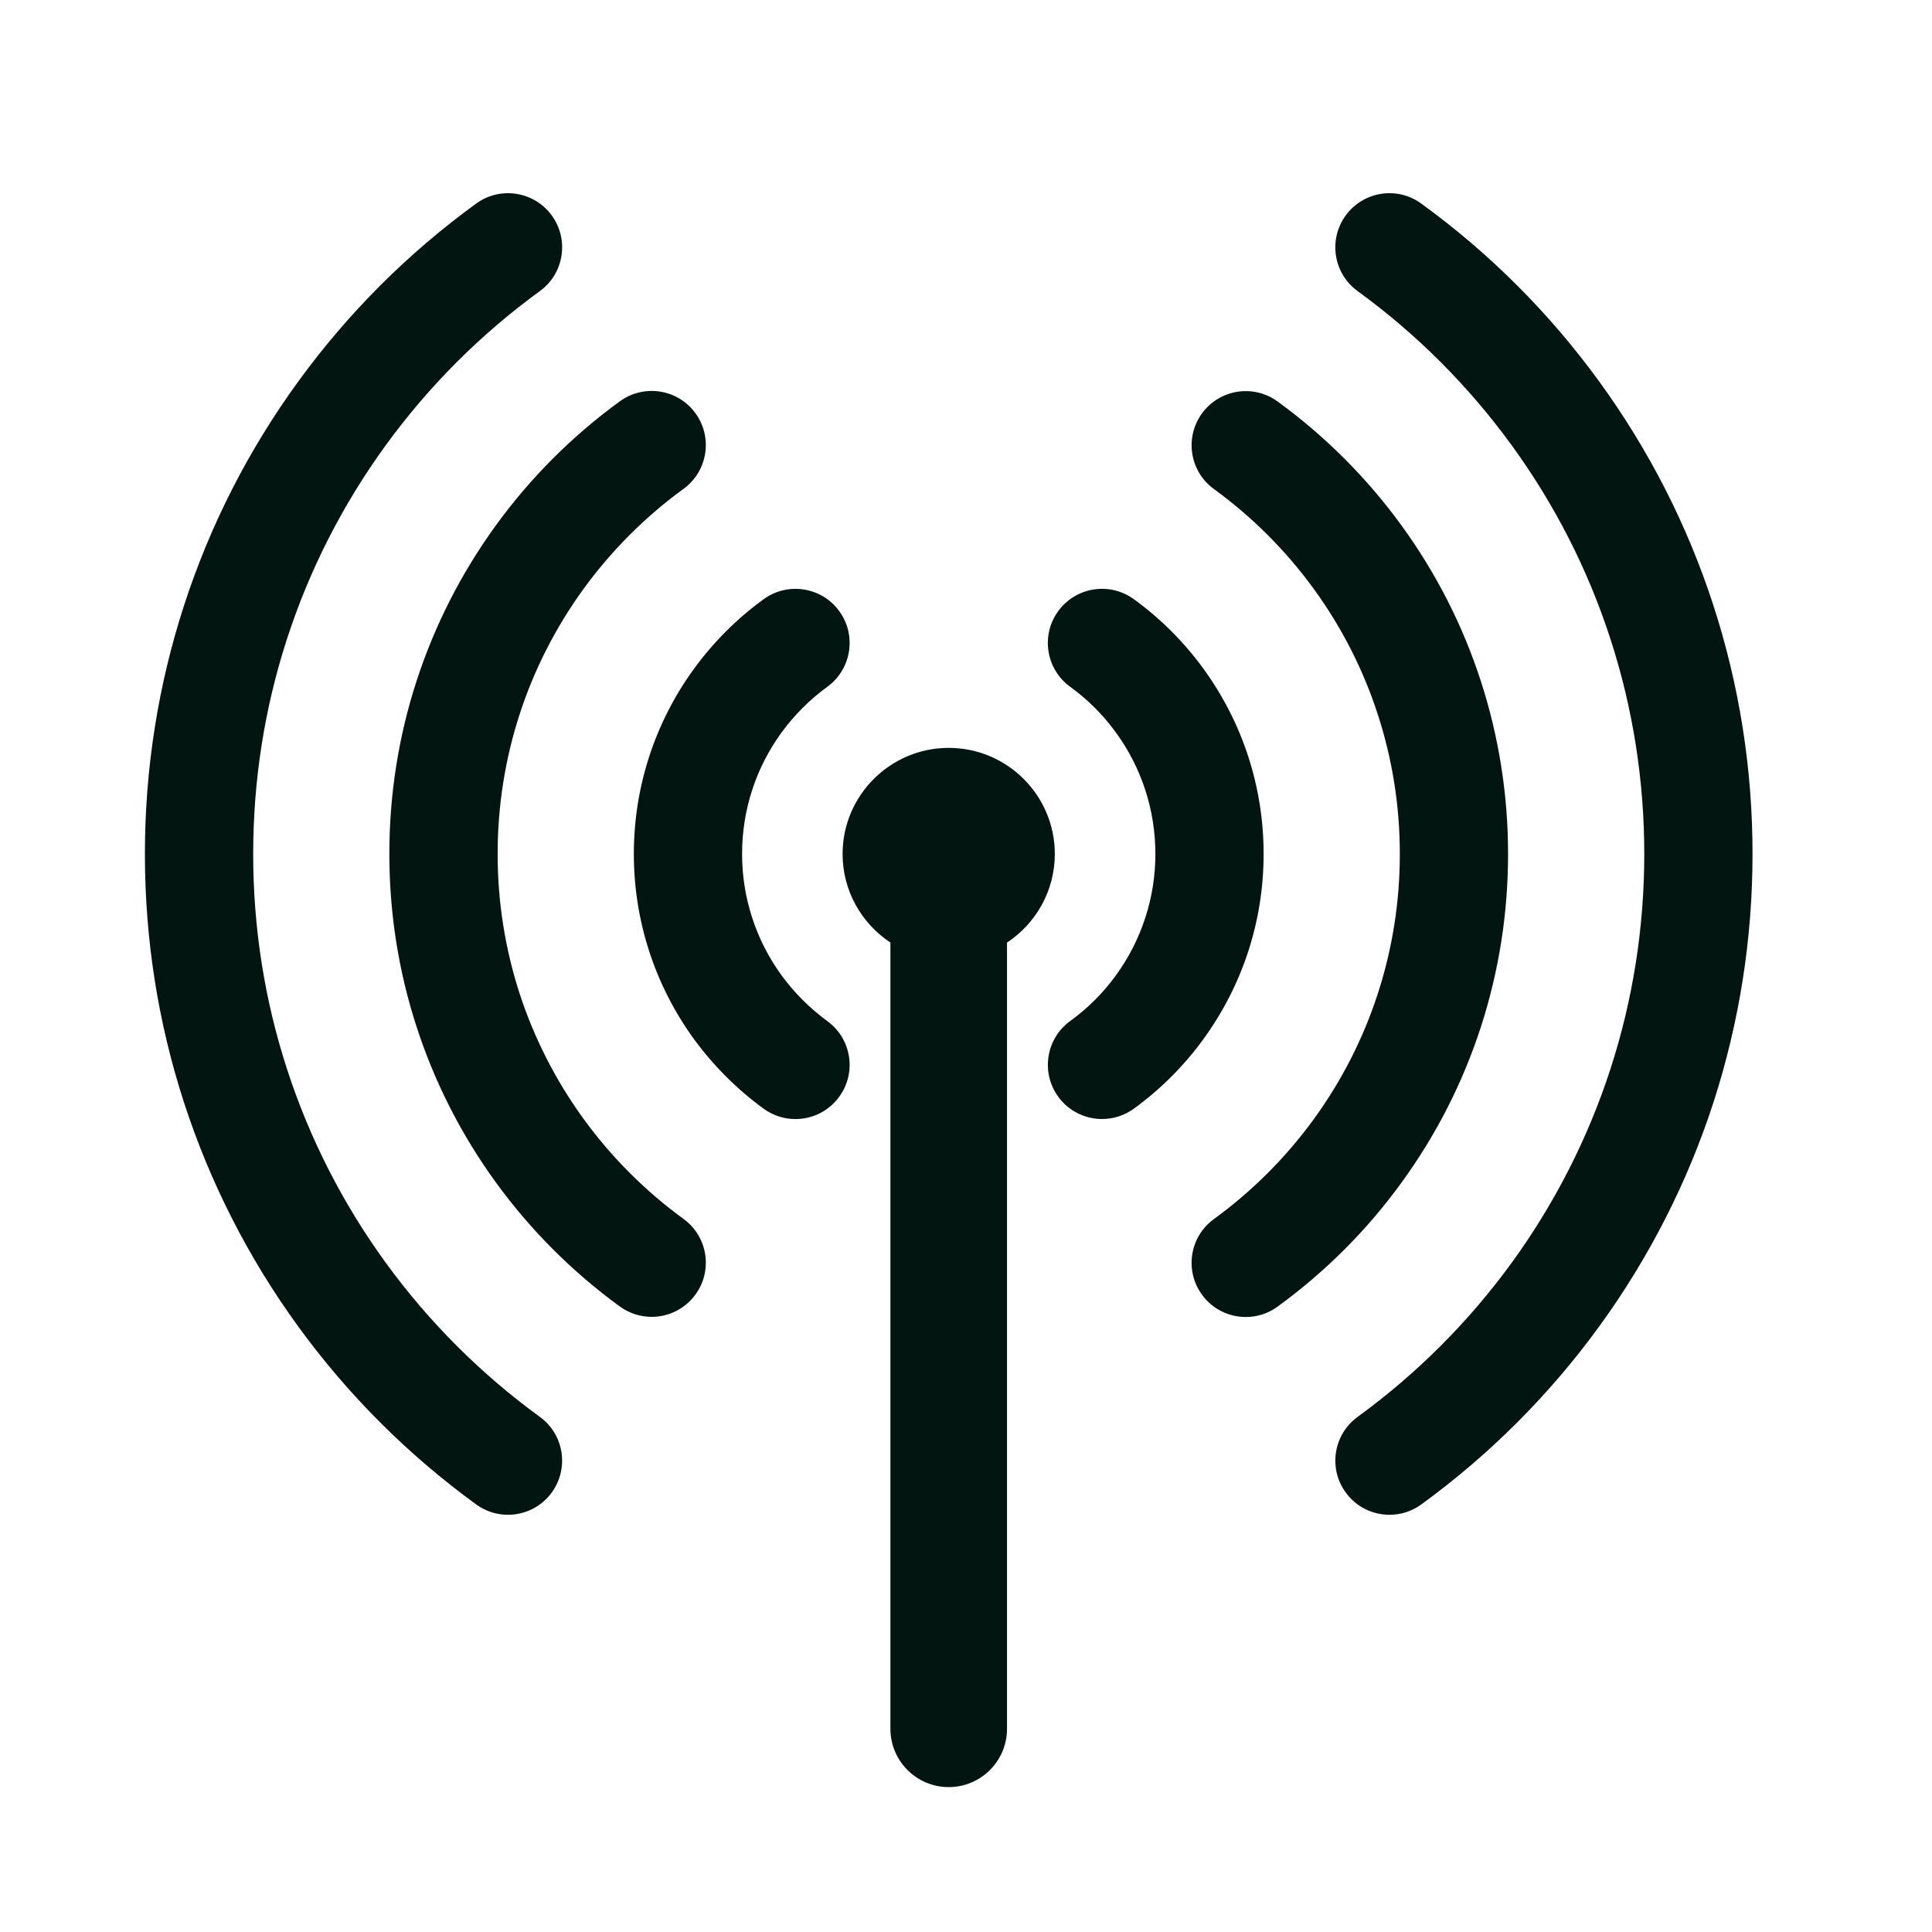
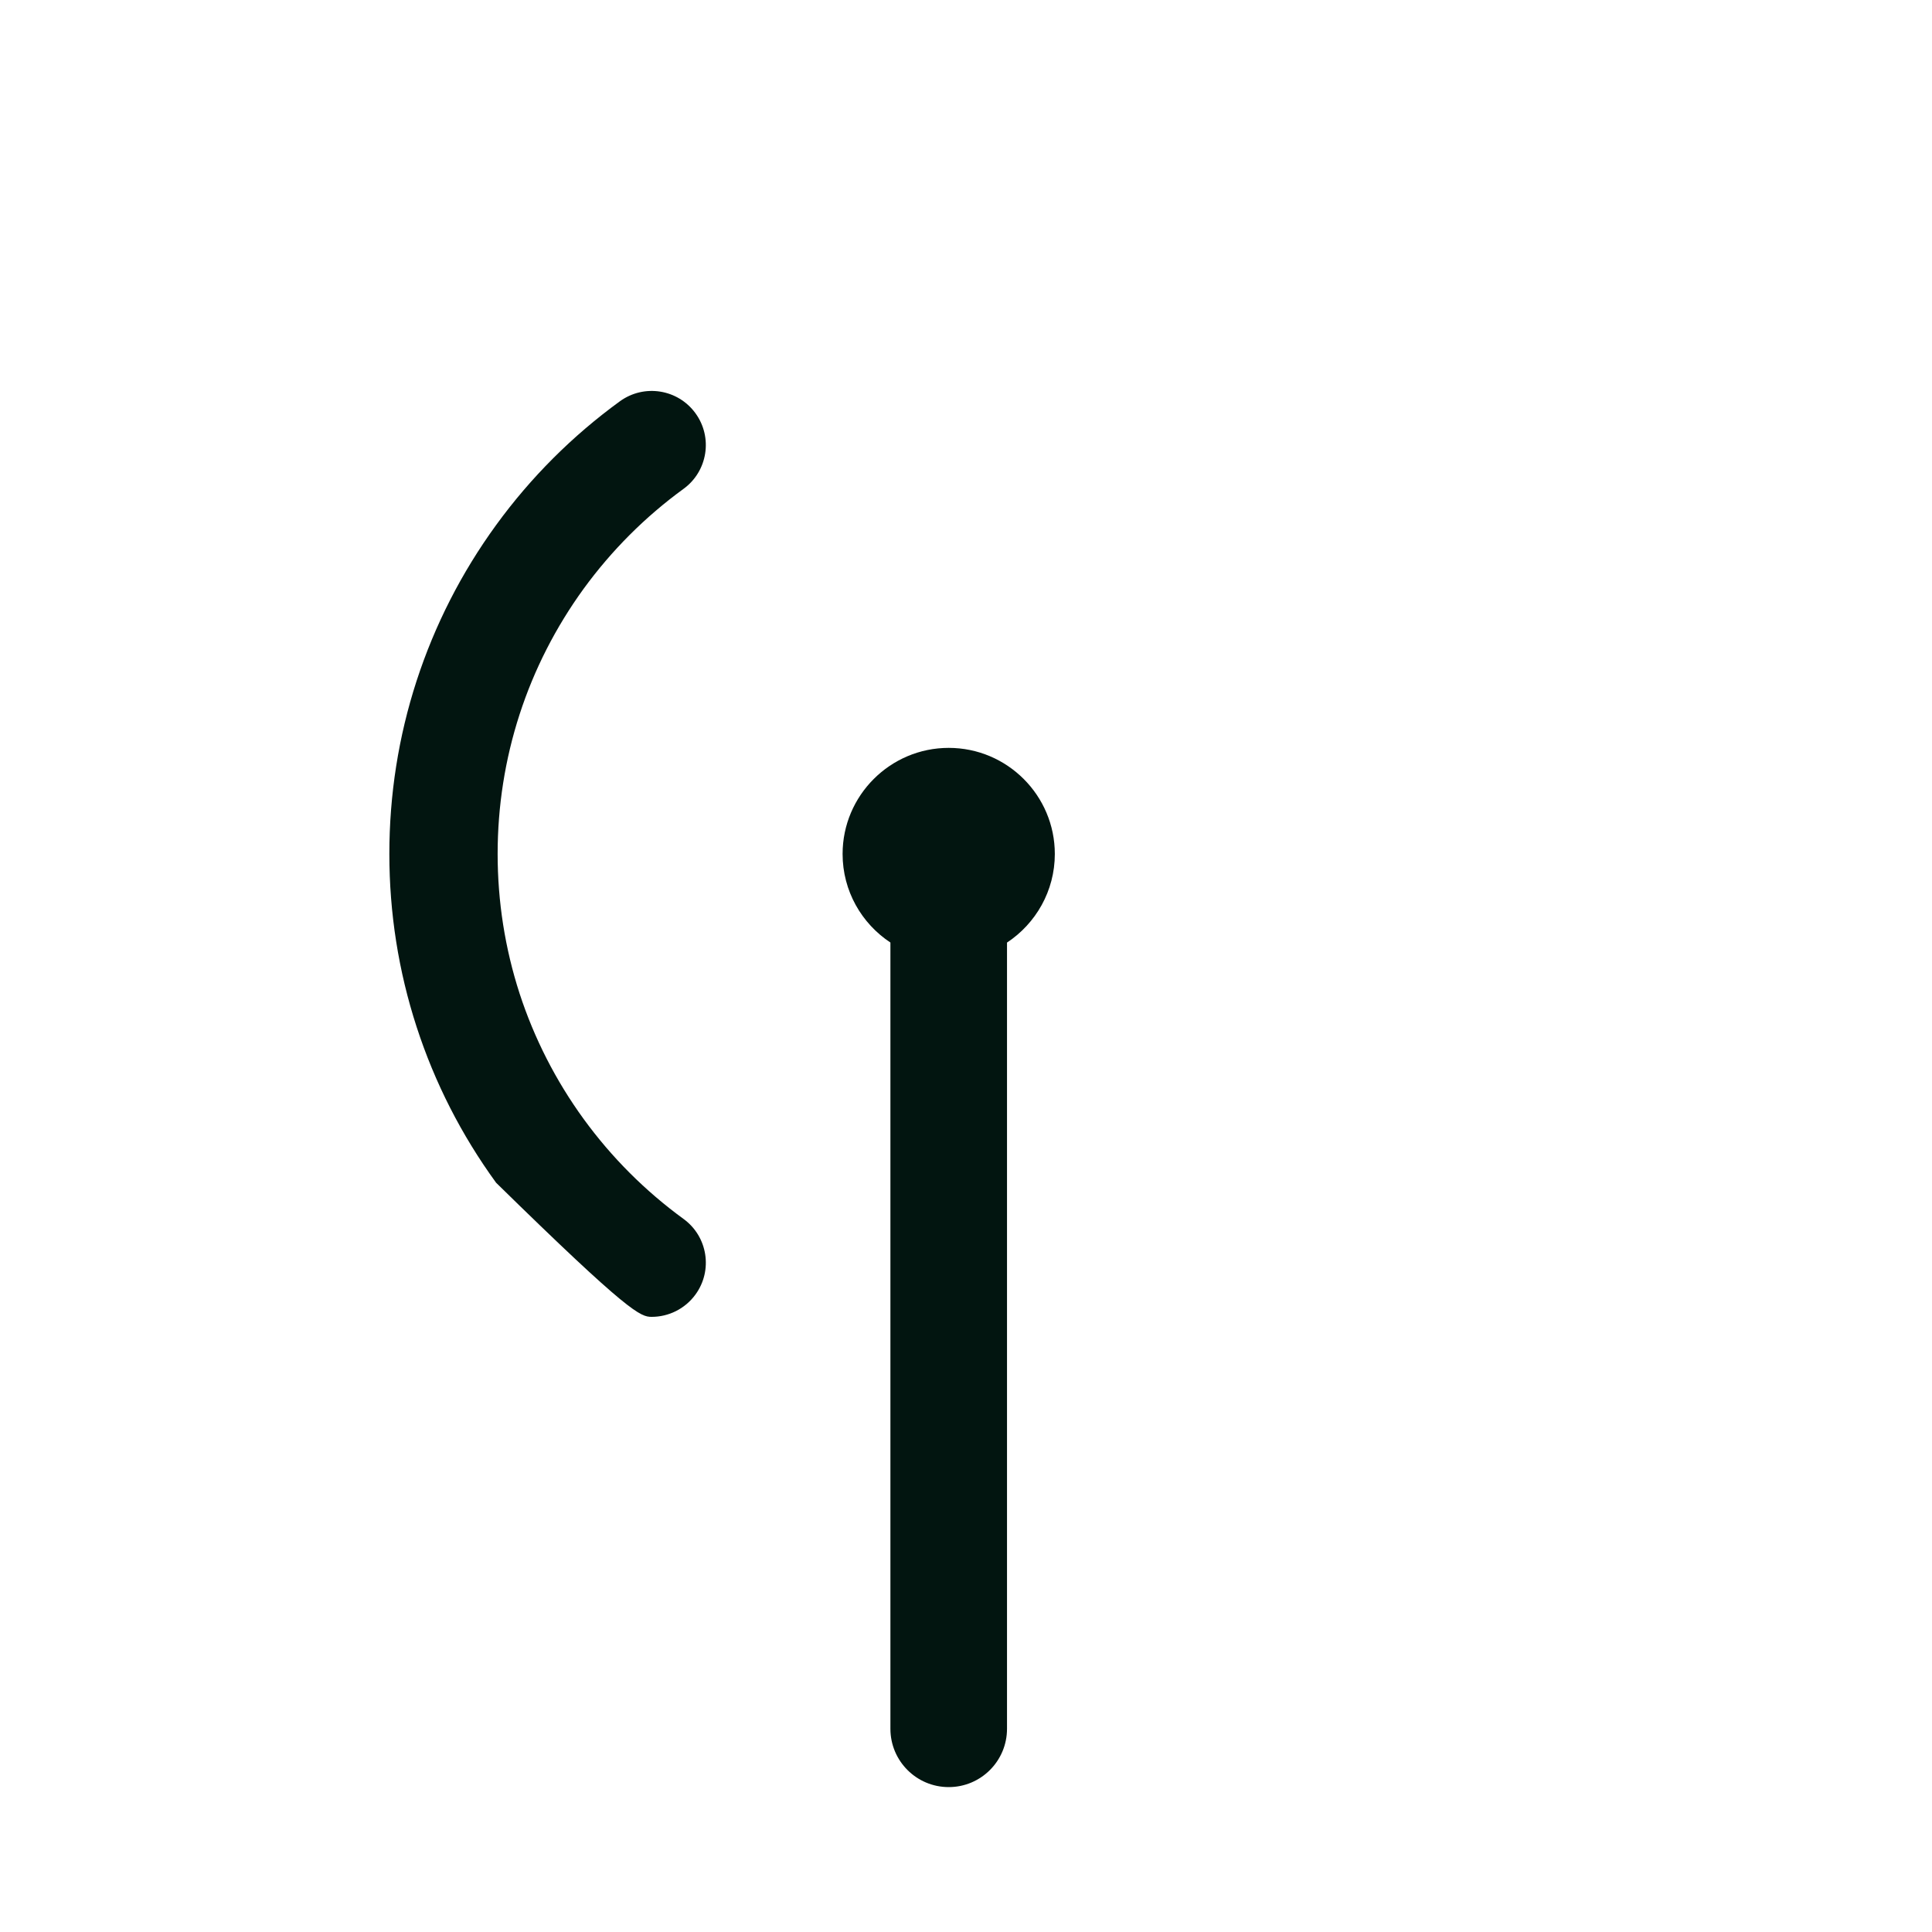
<svg xmlns="http://www.w3.org/2000/svg" width="40" height="40" viewBox="0 0 40 40" fill="none">
  <path d="M19.642 15.484C18.431 15.484 17.445 16.47 17.445 17.681C17.445 18.446 17.839 19.121 18.435 19.514V35.793C18.435 36.459 18.975 37 19.642 37C20.309 37 20.849 36.459 20.849 35.793V19.515C21.444 19.122 21.839 18.446 21.839 17.681C21.839 16.47 20.854 15.484 19.642 15.484Z" fill="#021510" />
-   <path d="M17.131 21.143C16.766 20.875 16.445 20.555 16.181 20.193C15.916 19.829 15.711 19.428 15.573 19.001C15.434 18.576 15.364 18.132 15.364 17.68C15.364 17.227 15.434 16.782 15.573 16.356C15.711 15.93 15.916 15.53 16.18 15.167C16.447 14.802 16.766 14.483 17.129 14.219C17.629 13.855 17.74 13.154 17.376 12.653C17.013 12.153 16.312 12.042 15.81 12.406C15.258 12.807 14.773 13.292 14.368 13.847C13.964 14.402 13.652 15.013 13.441 15.663C13.23 16.312 13.123 16.991 13.123 17.68C13.123 18.368 13.23 19.046 13.441 19.695C13.651 20.345 13.963 20.956 14.368 21.514C14.771 22.064 15.255 22.549 15.808 22.953C16.008 23.099 16.239 23.169 16.468 23.169C16.814 23.169 17.155 23.009 17.374 22.709C17.74 22.208 17.631 21.508 17.131 21.143Z" fill="#021510" />
-   <path d="M25.845 19.694C26.055 19.045 26.162 18.367 26.162 17.68C26.162 16.992 26.055 16.314 25.844 15.663C25.632 15.011 25.319 14.4 24.917 13.847C24.513 13.292 24.029 12.807 23.474 12.405C22.972 12.041 22.272 12.153 21.908 12.654C21.545 13.155 21.656 13.856 22.157 14.219C22.52 14.482 22.839 14.801 23.104 15.166C23.369 15.529 23.573 15.93 23.712 16.356C23.85 16.781 23.921 17.227 23.921 17.679C23.921 18.132 23.851 18.576 23.712 19.001C23.574 19.427 23.369 19.828 23.104 20.194C22.84 20.557 22.522 20.875 22.156 21.14C21.655 21.505 21.546 22.206 21.91 22.707C22.13 23.009 22.471 23.168 22.817 23.168C23.046 23.168 23.276 23.098 23.476 22.954C24.031 22.549 24.516 22.064 24.917 21.512C25.32 20.956 25.633 20.345 25.845 19.694Z" fill="#021510" />
-   <path d="M14.152 25.237C13.358 24.658 12.662 23.962 12.085 23.169C11.506 22.373 11.06 21.497 10.757 20.568C10.456 19.638 10.303 18.666 10.303 17.679C10.303 16.692 10.456 15.72 10.757 14.792C11.059 13.86 11.507 12.984 12.084 12.189C12.664 11.394 13.359 10.698 14.152 10.121C14.652 9.757 14.763 9.056 14.399 8.556C14.035 8.055 13.335 7.944 12.833 8.309C11.851 9.023 10.989 9.884 10.272 10.87C9.554 11.857 9 12.943 8.624 14.1C8.25 15.252 8.061 16.456 8.061 17.679C8.061 18.901 8.25 20.105 8.625 21.259C9 22.415 9.554 23.501 10.271 24.487C10.987 25.47 11.848 26.332 12.832 27.049C13.032 27.194 13.263 27.264 13.492 27.264C13.838 27.264 14.179 27.103 14.399 26.802C14.763 26.302 14.653 25.601 14.152 25.237Z" fill="#021510" />
-   <path d="M29.012 24.491C29.731 23.505 30.285 22.418 30.66 21.262C31.034 20.108 31.223 18.904 31.223 17.682C31.223 16.46 31.033 15.256 30.66 14.104C30.285 12.947 29.731 11.86 29.012 10.873C28.296 9.889 27.434 9.028 26.451 8.312C25.95 7.948 25.249 8.059 24.886 8.559C24.521 9.06 24.632 9.761 25.133 10.125C25.926 10.702 26.622 11.398 27.2 12.192C27.779 12.988 28.225 13.863 28.527 14.795C28.829 15.724 28.982 16.695 28.982 17.682C28.982 18.668 28.829 19.64 28.527 20.57C28.225 21.501 27.778 22.377 27.2 23.172C26.623 23.965 25.928 24.66 25.132 25.24C24.631 25.604 24.521 26.305 24.886 26.806C25.105 27.108 25.447 27.267 25.793 27.267C26.022 27.267 26.253 27.198 26.451 27.052C27.437 26.334 28.299 25.473 29.012 24.491Z" fill="#021510" />
-   <path d="M11.177 29.335C9.952 28.443 8.879 27.37 7.989 26.147C7.096 24.919 6.407 23.568 5.942 22.133C5.477 20.703 5.242 19.205 5.242 17.681C5.242 16.156 5.477 14.658 5.942 13.228C6.407 11.794 7.095 10.444 7.989 9.215C8.88 7.991 9.953 6.918 11.177 6.027C11.678 5.663 11.788 4.962 11.424 4.461C11.06 3.961 10.359 3.85 9.858 4.215C8.444 5.243 7.205 6.482 6.176 7.897C5.143 9.317 4.347 10.878 3.81 12.536C3.273 14.19 3 15.921 3 17.681C3 19.441 3.272 21.171 3.809 22.824C4.348 24.484 5.143 26.046 6.176 27.466C7.204 28.879 8.443 30.118 9.858 31.147C10.057 31.293 10.288 31.362 10.516 31.362C10.863 31.362 11.204 31.202 11.423 30.901C11.787 30.4 11.678 29.699 11.177 29.335Z" fill="#021510" />
-   <path d="M35.475 12.537C34.937 10.877 34.14 9.315 33.108 7.896C32.08 6.482 30.841 5.243 29.426 4.215C28.926 3.85 28.225 3.961 27.861 4.461C27.497 4.962 27.607 5.663 28.108 6.027C29.333 6.918 30.404 7.99 31.295 9.215C32.188 10.442 32.877 11.793 33.342 13.228C33.807 14.661 34.043 16.159 34.043 17.681C34.043 19.203 33.807 20.701 33.342 22.134C32.876 23.569 32.188 24.919 31.296 26.147C30.405 27.371 29.332 28.443 28.108 29.335C27.607 29.699 27.497 30.401 27.862 30.901C28.081 31.203 28.422 31.362 28.768 31.362C28.996 31.362 29.227 31.293 29.426 31.148C30.841 30.118 32.079 28.879 33.108 27.465C34.139 26.047 34.936 24.485 35.475 22.825C36.011 21.168 36.284 19.438 36.284 17.681C36.285 15.923 36.012 14.193 35.475 12.537Z" fill="#021510" />
+   <path d="M14.152 25.237C13.358 24.658 12.662 23.962 12.085 23.169C11.506 22.373 11.06 21.497 10.757 20.568C10.456 19.638 10.303 18.666 10.303 17.679C10.303 16.692 10.456 15.72 10.757 14.792C11.059 13.86 11.507 12.984 12.084 12.189C12.664 11.394 13.359 10.698 14.152 10.121C14.652 9.757 14.763 9.056 14.399 8.556C14.035 8.055 13.335 7.944 12.833 8.309C11.851 9.023 10.989 9.884 10.272 10.87C9.554 11.857 9 12.943 8.624 14.1C8.25 15.252 8.061 16.456 8.061 17.679C8.061 18.901 8.25 20.105 8.625 21.259C9 22.415 9.554 23.501 10.271 24.487C13.032 27.194 13.263 27.264 13.492 27.264C13.838 27.264 14.179 27.103 14.399 26.802C14.763 26.302 14.653 25.601 14.152 25.237Z" fill="#021510" />
</svg>